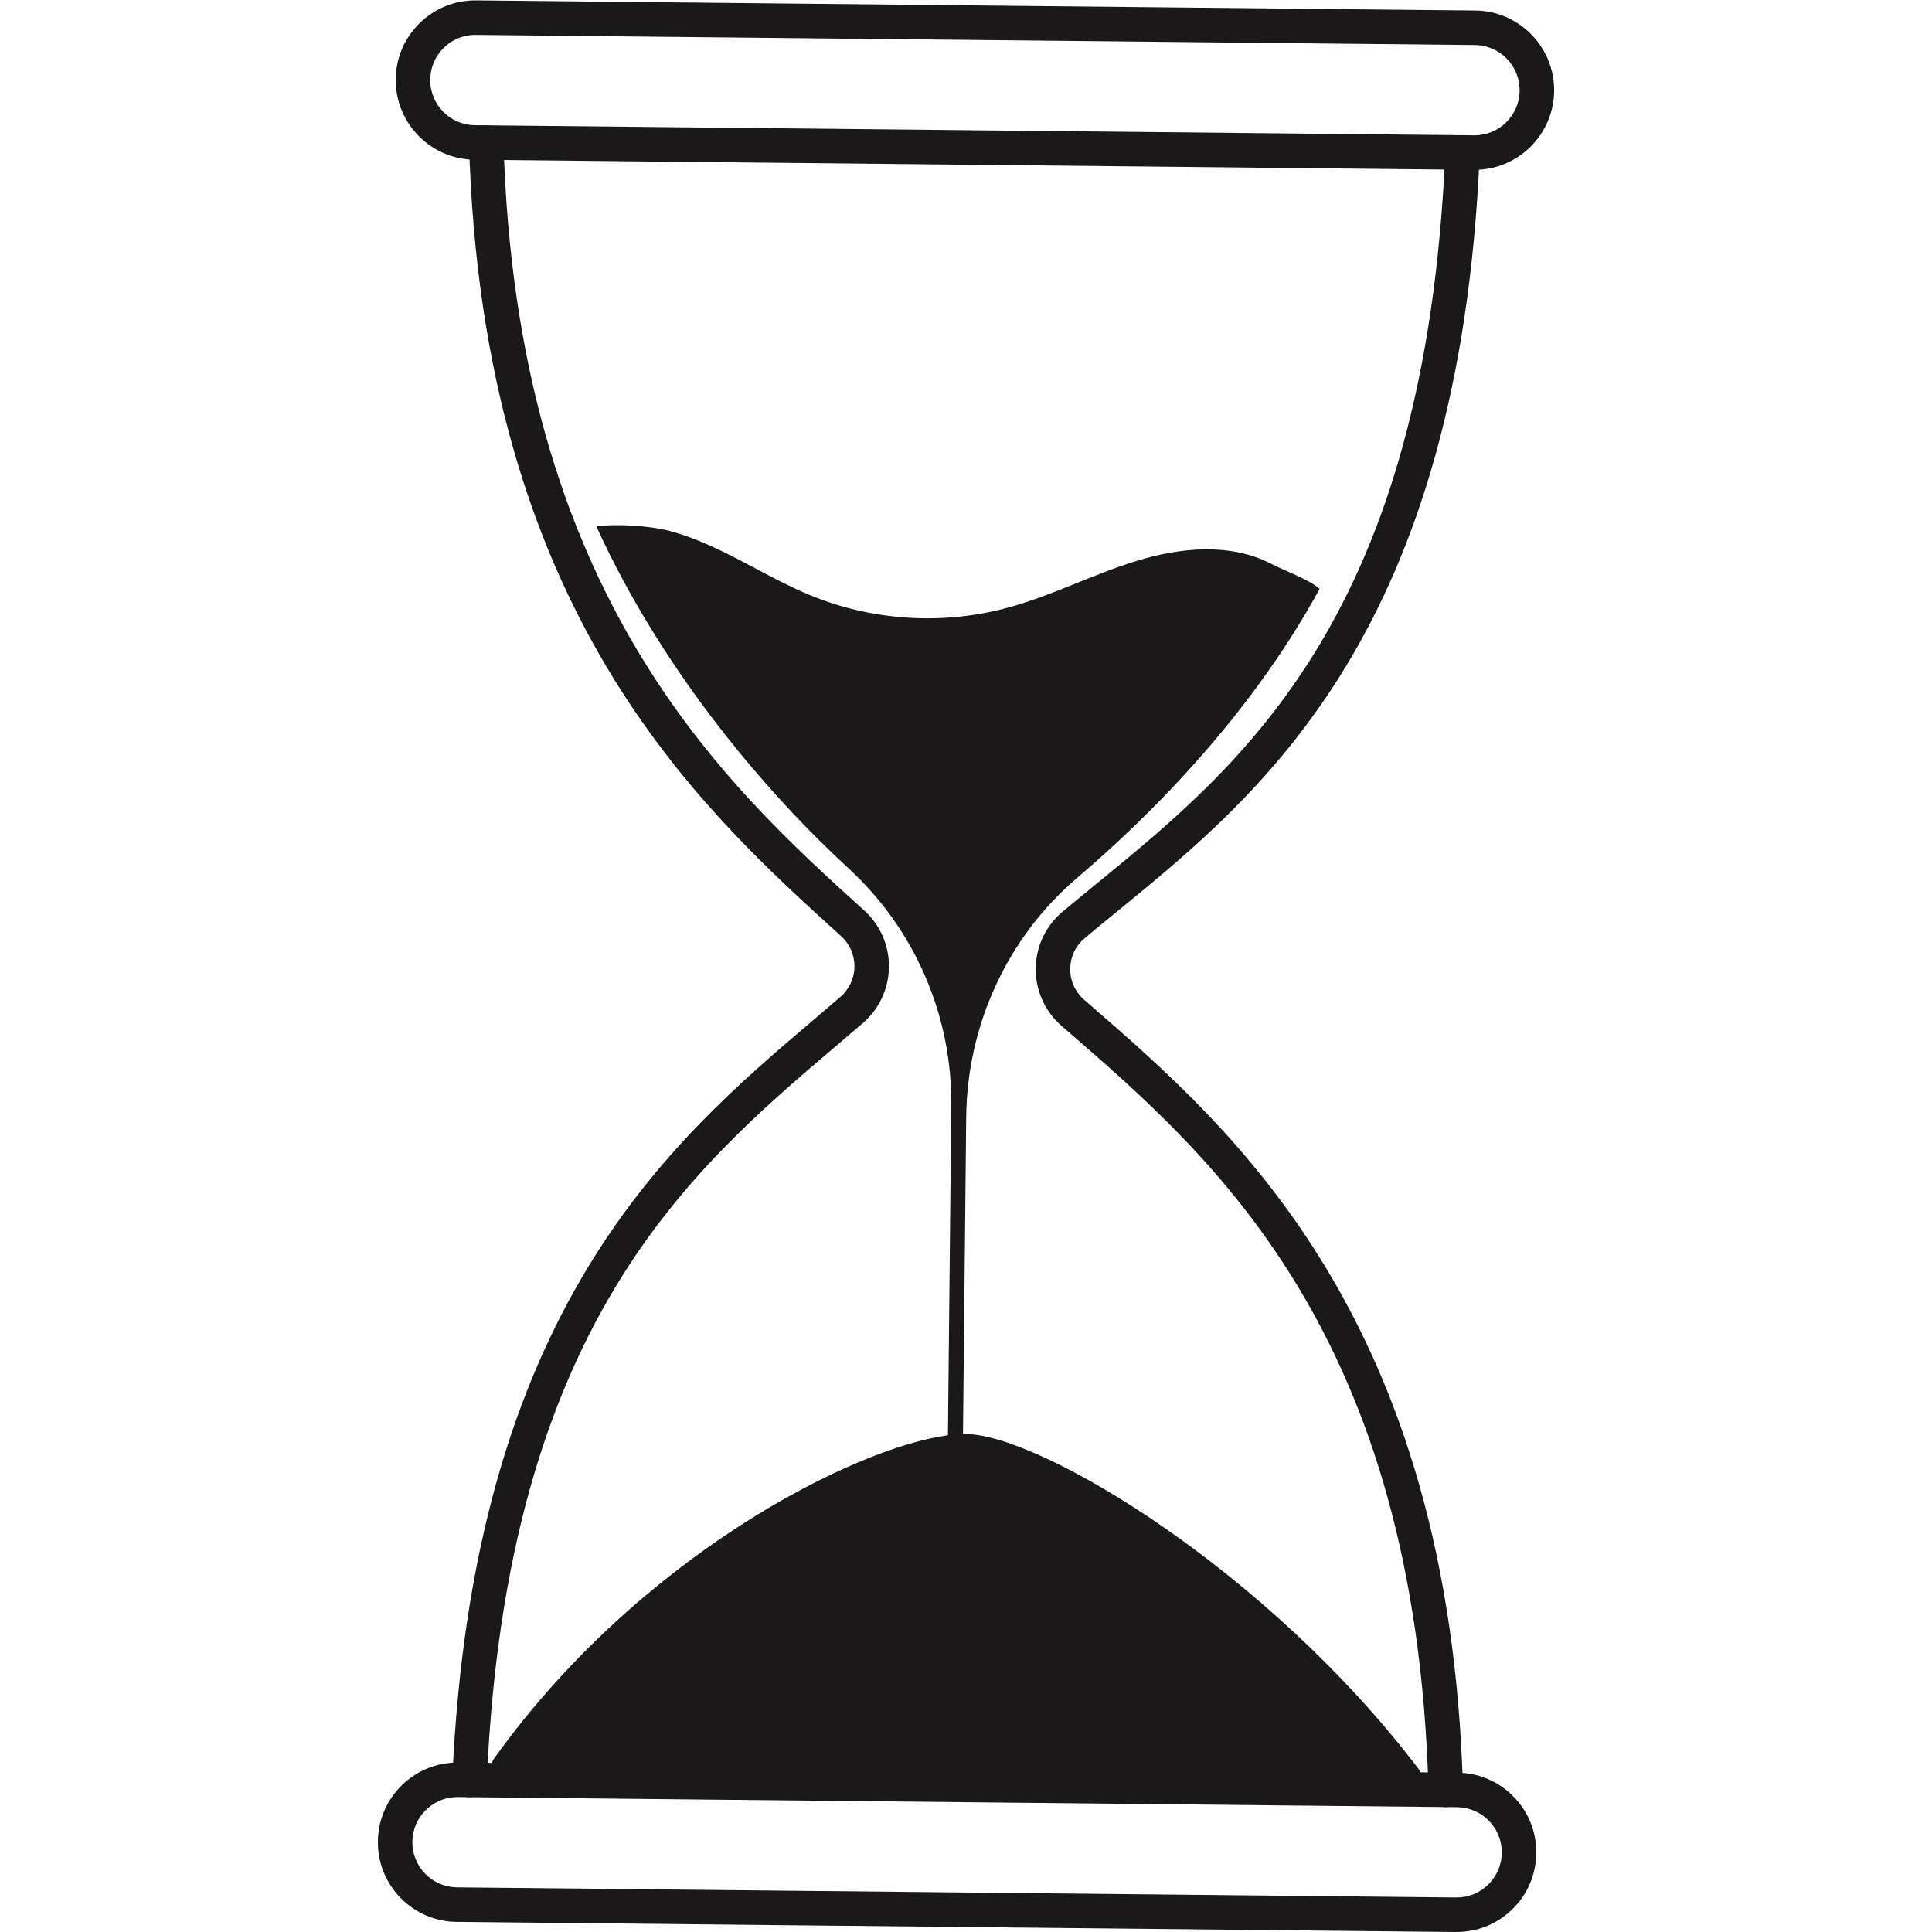
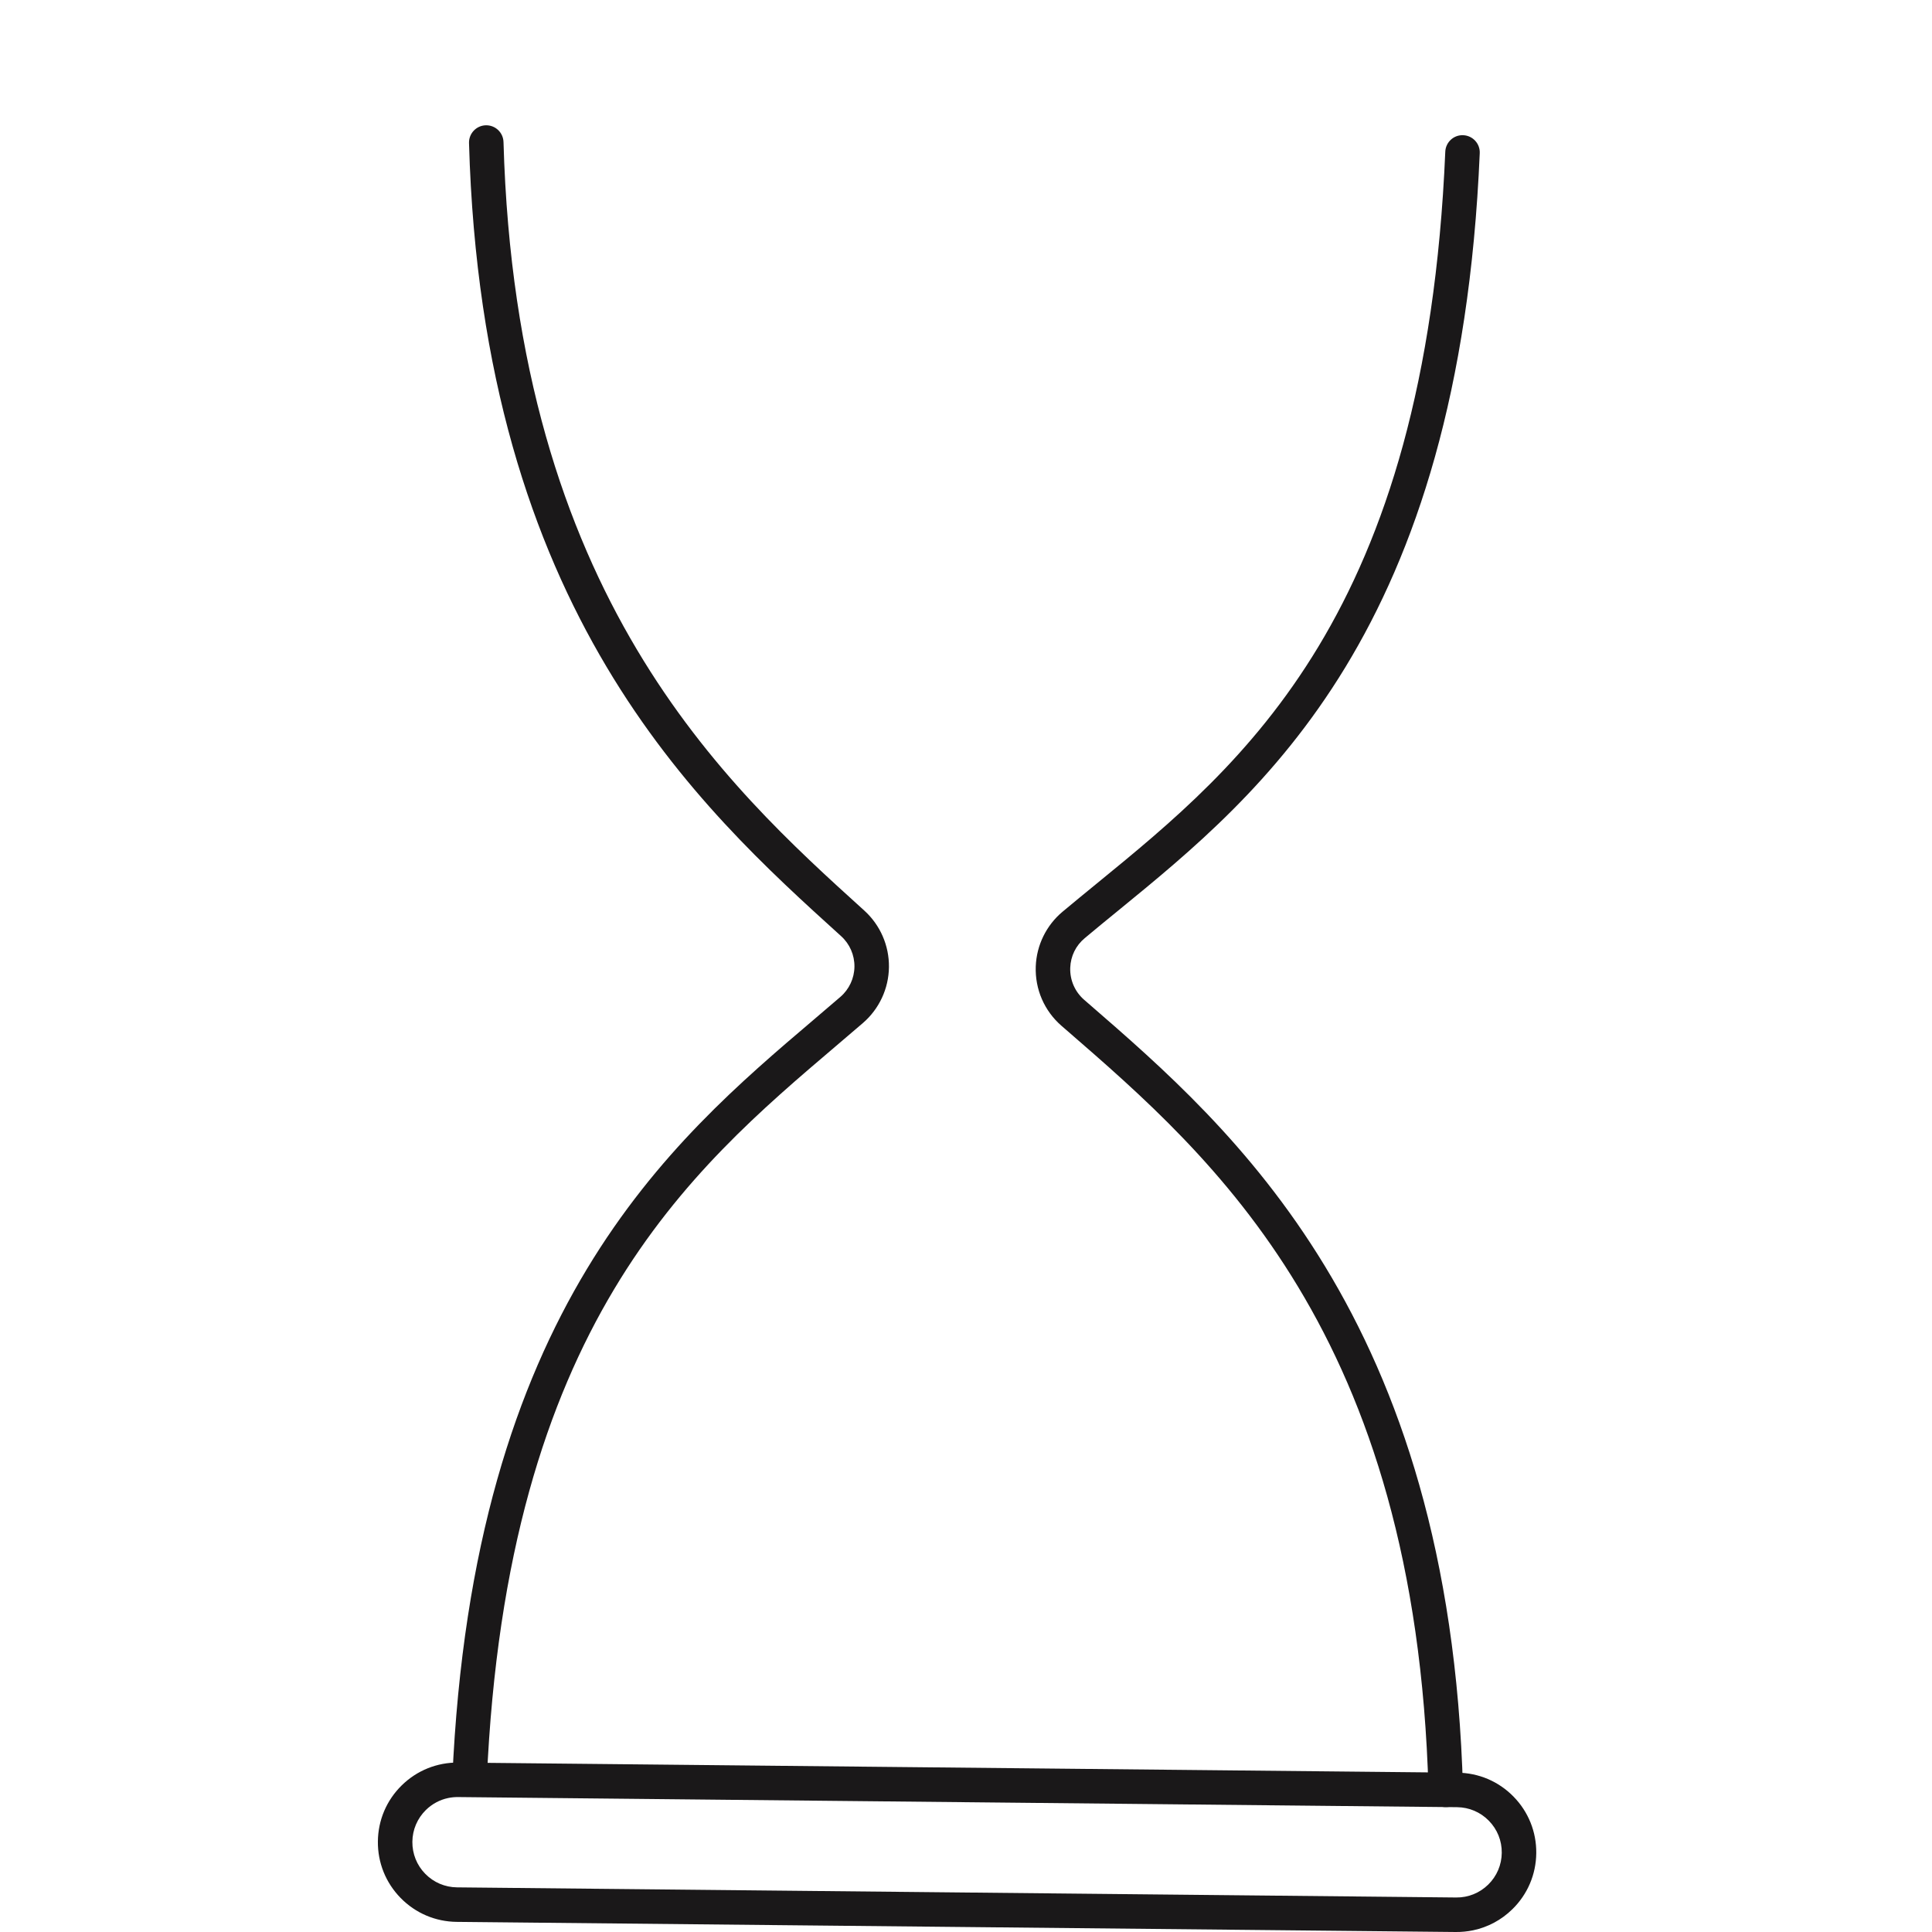
<svg xmlns="http://www.w3.org/2000/svg" width="1080" zoomAndPan="magnify" viewBox="0 0 810 810" height="1080" preserveAspectRatio="xMidYMid meet" version="1.0">
-   <path fill="#1a1819" d="M 195.359 15.035 C 191.871 15.77 188.656 17.484 186.051 20.035 C 182.445 23.586 180.426 28.309 180.375 33.371 C 180.27 43.812 188.676 52.391 199.117 52.492 L 617.98 56.738 C 628.418 56.852 637.004 48.441 637.113 38.004 C 637.215 27.562 628.805 18.977 618.367 18.875 L 618.371 18.875 L 199.496 14.633 C 198.09 14.617 196.707 14.75 195.359 15.035 Z M 625.078 70.492 C 622.738 70.98 620.32 71.23 617.836 71.207 L 198.973 66.961 C 180.555 66.777 165.723 51.637 165.914 33.227 C 166 24.305 169.559 15.949 175.93 9.711 C 182.305 3.457 190.727 0.074 199.648 0.16 L 618.512 4.406 C 636.93 4.598 651.758 19.738 651.574 38.148 C 651.41 54.078 640.062 67.328 625.078 70.492 " fill-opacity="1" fill-rule="nonzero" />
-   <path fill="#1a1819" d="M 198.344 753.316 C 197.762 753.438 197.156 753.496 196.535 753.469 C 192.543 753.285 189.449 749.914 189.625 745.93 C 198.238 549.023 280.902 478.73 341.27 427.41 C 345.031 424.199 348.734 421.055 352.336 417.949 C 356.023 414.773 358.172 410.156 358.23 405.289 C 358.289 400.426 356.258 395.754 352.648 392.492 C 292.73 338.23 202.172 256.234 196.637 59.965 C 196.527 55.973 199.688 52.629 203.664 52.531 C 207.656 52.414 210.984 55.559 211.098 59.559 C 216.457 249.656 304.262 329.16 362.363 381.766 C 369.043 387.82 372.809 396.457 372.695 405.469 C 372.586 414.477 368.605 423.02 361.781 428.902 C 358.156 432.035 354.43 435.195 350.637 438.422 C 289.055 490.789 212.414 555.957 204.078 746.555 C 203.93 749.926 201.5 752.648 198.344 753.316 " fill-opacity="1" fill-rule="nonzero" />
+   <path fill="#1a1819" d="M 198.344 753.316 C 192.543 753.285 189.449 749.914 189.625 745.93 C 198.238 549.023 280.902 478.73 341.27 427.41 C 345.031 424.199 348.734 421.055 352.336 417.949 C 356.023 414.773 358.172 410.156 358.23 405.289 C 358.289 400.426 356.258 395.754 352.648 392.492 C 292.73 338.23 202.172 256.234 196.637 59.965 C 196.527 55.973 199.688 52.629 203.664 52.531 C 207.656 52.414 210.984 55.559 211.098 59.559 C 216.457 249.656 304.262 329.16 362.363 381.766 C 369.043 387.82 372.809 396.457 372.695 405.469 C 372.586 414.477 368.605 423.02 361.781 428.902 C 358.156 432.035 354.43 435.195 350.637 438.422 C 289.055 490.789 212.414 555.957 204.078 746.555 C 203.93 749.926 201.5 752.648 198.344 753.316 " fill-opacity="1" fill-rule="nonzero" />
  <path fill="#1a1819" d="M 607.641 757.48 C 607.219 757.57 606.781 757.621 606.34 757.633 C 602.348 757.746 599.02 754.594 598.91 750.602 C 593.641 558.914 508.891 485.438 447.008 431.785 L 445.074 430.109 C 437.84 423.84 433.898 414.754 434.246 405.188 C 434.57 396.312 438.656 387.953 445.465 382.254 C 450.066 378.402 454.824 374.516 459.699 370.523 C 521.18 320.293 597.691 257.777 605.941 63.609 C 606.105 59.609 609.484 56.496 613.469 56.688 C 617.461 56.855 620.562 60.23 620.391 64.215 C 611.867 264.879 529.207 332.418 468.855 381.73 C 464.023 385.672 459.309 389.523 454.758 393.344 C 451.031 396.465 448.883 400.859 448.703 405.719 C 448.516 410.891 450.648 415.793 454.551 419.184 L 456.48 420.859 C 516.789 473.145 607.922 552.148 613.367 750.211 C 613.469 753.754 610.996 756.773 607.641 757.48 " fill-opacity="1" fill-rule="nonzero" />
-   <path fill="#1a1819" d="M 597.574 750.301 L 204.703 746.32 C 205.133 742.398 205.898 739.008 207.184 737.223 C 268.043 652.266 357.914 607.016 397.426 601.73 L 398.832 463.609 C 399.211 425.812 383.57 389.598 355.711 364.02 C 323.27 334.207 278.684 283.492 250.035 220.723 C 258.375 219.477 272.406 220.469 280.188 222.461 C 301.574 227.969 319.91 241.531 340.371 249.828 C 365.938 260.207 394.875 262.051 421.551 255.027 C 440.336 250.086 457.758 240.949 476.316 235.223 C 494.871 229.496 515.852 227.453 533.074 236.434 C 538.117 239.062 548.965 243.031 553.262 246.863 C 523.879 300.719 481.312 342.754 451.613 368.039 C 422.258 393.055 405.473 429.773 405.086 468.344 L 403.738 601.227 C 404.145 601.215 404.555 601.207 404.961 601.215 C 436.574 601.531 531.82 658.781 594.754 741.656 C 596.059 743.379 596.977 746.578 597.574 750.301 " fill-opacity="1" fill-rule="nonzero" />
  <path fill="#1a1819" d="M 187.875 753.836 C 184.387 754.57 181.18 756.285 178.566 758.836 C 174.961 762.379 172.941 767.109 172.887 772.164 C 172.836 777.219 174.758 782.004 178.293 785.609 C 181.836 789.223 186.57 791.234 191.625 791.285 L 610.496 795.531 L 610.5 795.531 C 615.551 795.594 620.328 793.664 623.941 790.129 C 627.551 786.586 629.57 781.852 629.621 776.797 C 629.672 771.734 627.754 766.965 624.211 763.352 C 620.676 759.738 615.941 757.723 610.883 757.672 L 192.012 753.426 C 190.605 753.414 189.223 753.551 187.875 753.836 Z M 617.652 809.277 C 615.277 809.777 612.836 810.023 610.352 810 L 191.484 805.754 C 182.559 805.66 174.207 802.105 167.969 795.734 C 161.727 789.367 158.332 780.941 158.43 772.02 C 158.516 763.098 162.074 754.746 168.445 748.504 C 174.82 742.258 183.242 738.875 192.164 738.961 L 611.027 743.207 C 619.949 743.297 628.301 746.852 634.543 753.223 C 640.789 759.602 644.18 768.02 644.086 776.941 C 643.996 785.863 640.441 794.207 634.062 800.453 C 629.465 804.965 623.801 807.98 617.652 809.277 " fill-opacity="1" fill-rule="nonzero" />
</svg>